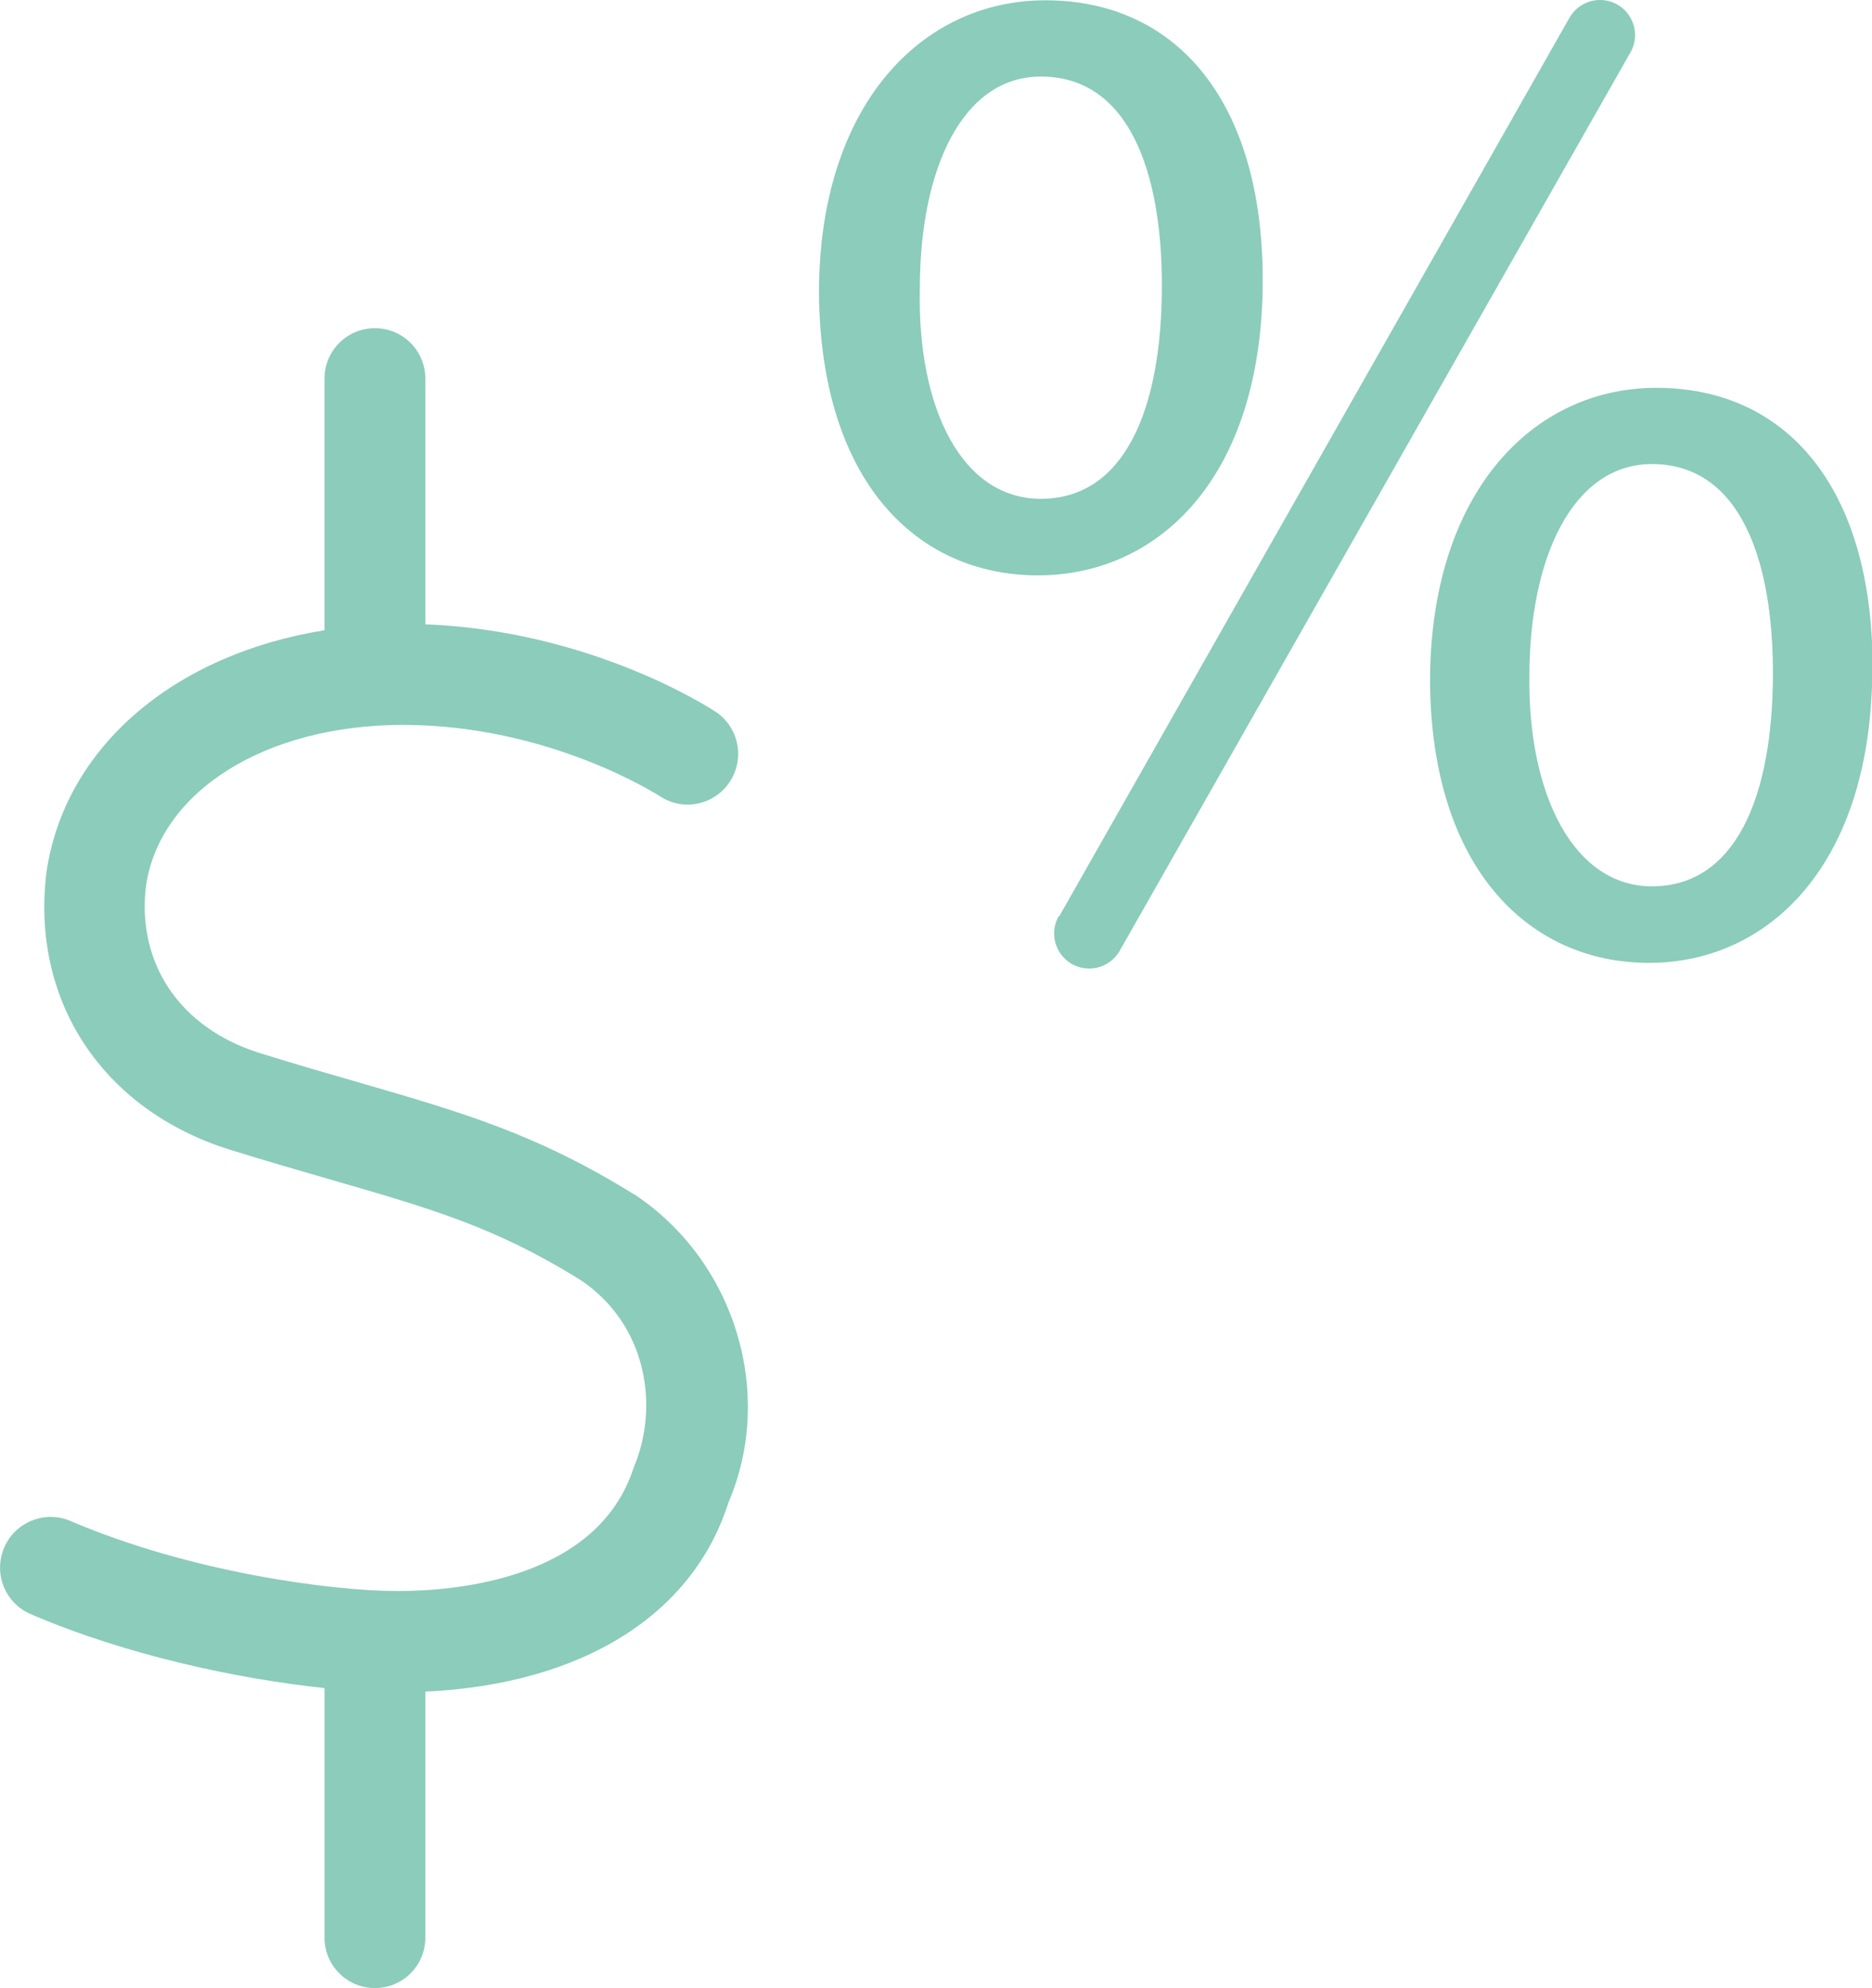
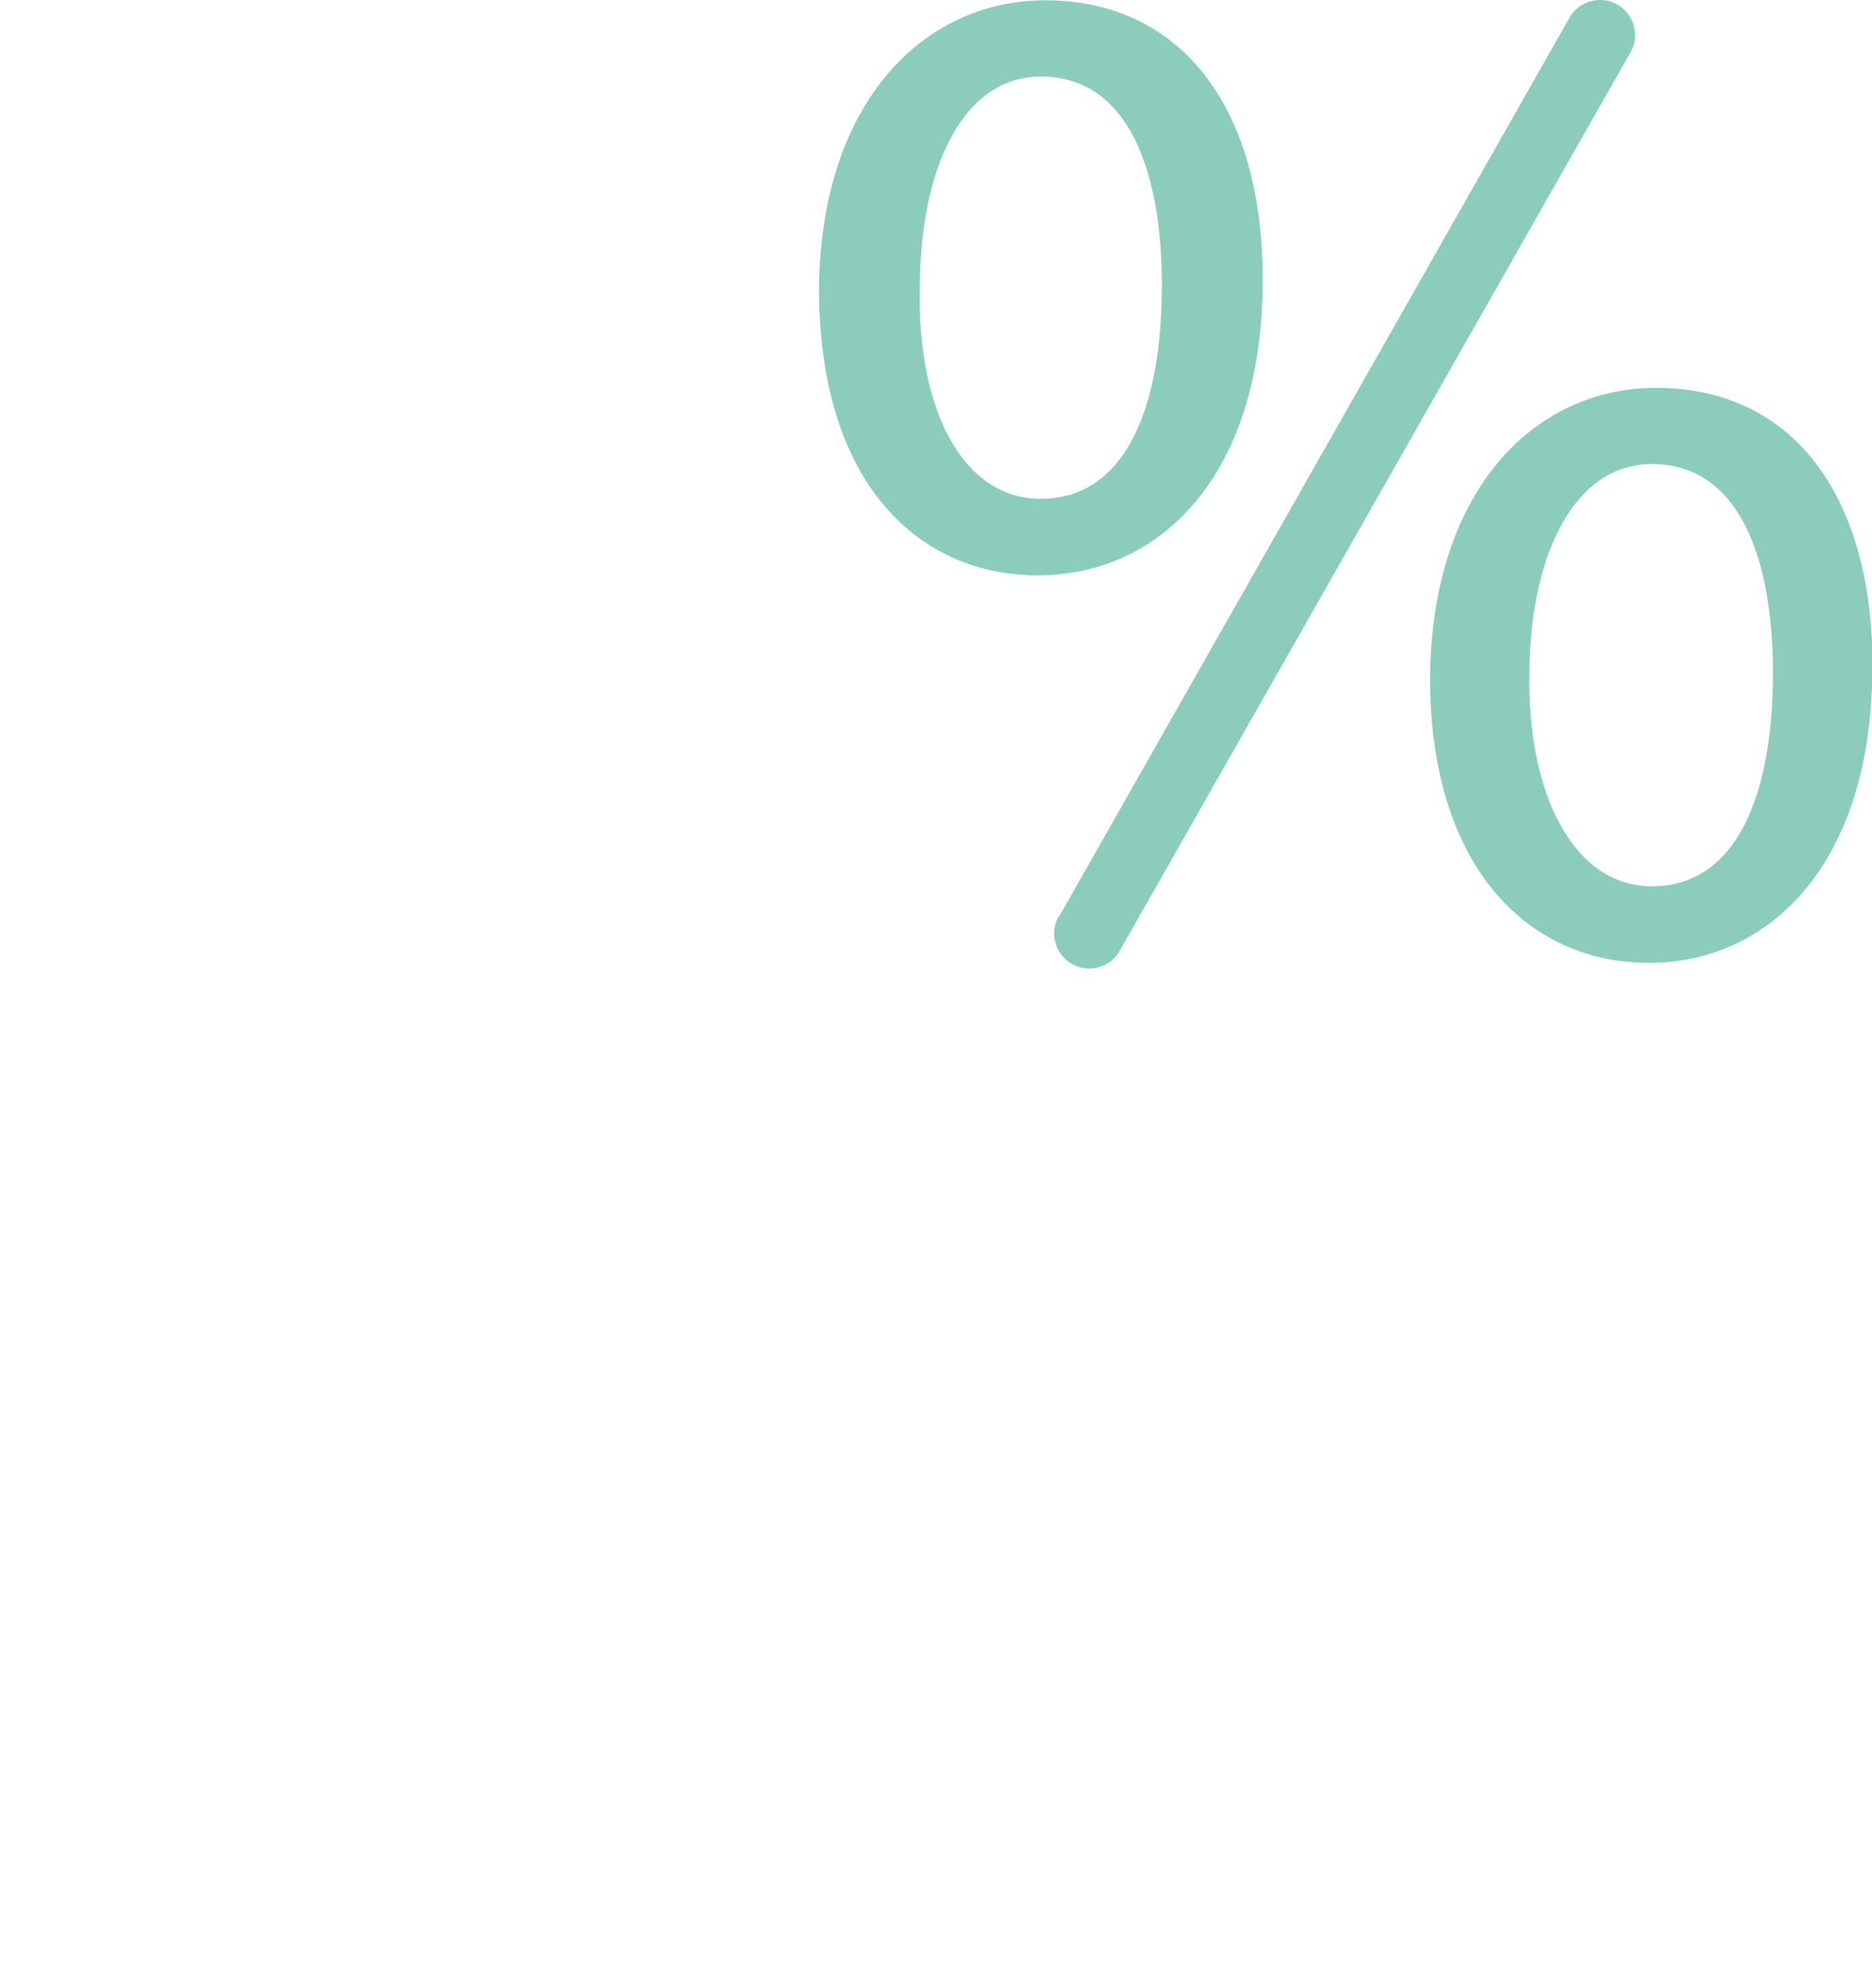
<svg xmlns="http://www.w3.org/2000/svg" viewBox="0 0 63.11 67">
  <defs>
    <style>.d{fill:#179a76;}.e{opacity:.5;}</style>
  </defs>
  <g id="a" />
  <g id="b">
    <g id="c">
      <g class="e">
-         <path class="d" d="M21.39,40.26c-3.3-2.05-5.81-2.77-9.29-3.78-1.01-.29-2.12-.61-3.37-1-2.66-.84-4.12-3.01-3.81-5.61,.46-3.2,4.02-5.44,8.67-5.44,4.93,0,8.6,2.37,8.65,2.4,.78,.52,1.84,.31,2.36-.48,.52-.78,.31-1.84-.47-2.36-.17-.11-4.17-2.73-9.79-2.95V12.76c0-.94-.76-1.7-1.7-1.7s-1.7,.76-1.7,1.7v8.48c-5.06,.81-8.78,3.94-9.38,8.2-.51,4.31,1.91,7.96,6.17,9.3,1.28,.4,2.41,.72,3.44,1.02,3.45,1,5.53,1.6,8.39,3.37,2.28,1.52,2.66,4.31,1.81,6.31-1.2,3.77-5.97,4.18-7.96,4.18-2.22,0-6.99-.63-11.03-2.36-.86-.37-1.87,.03-2.24,.9-.37,.87,.03,1.87,.9,2.24,3.21,1.38,6.96,2.18,9.9,2.49v8.41c0,.94,.76,1.7,1.7,1.7s1.7-.76,1.7-1.7v-8.29c5.3-.25,9.02-2.59,10.22-6.38,1.57-3.66,.23-8.11-3.16-10.37Z" />
        <path class="d" d="M42.57,9.43c0,6.65-3.5,9.96-7.58,9.96s-7.33-3.16-7.38-9.52c0-6.31,3.45-9.86,7.63-9.86,4.42,0,7.33,3.4,7.33,9.43Zm-11.56,.29c-.09,4.03,1.41,7.09,4.08,7.09,2.82,0,4.08-3.01,4.08-7.19,0-3.84-1.12-7.04-4.08-7.04-2.67,0-4.08,3.16-4.08,7.14Zm4.7,21.16L52.91,.6c.21-.37,.6-.6,1.03-.6h0c.91,0,1.47,.98,1.03,1.76l-17.22,30.28c-.21,.37-.6,.6-1.03,.6h0c-.91,0-1.47-.98-1.03-1.76Zm27.41-8.39c0,6.66-3.5,9.96-7.53,9.96s-7.33-3.16-7.38-9.47c0-6.36,3.45-9.91,7.63-9.91,4.42,0,7.29,3.4,7.29,9.42Zm-11.56,.29c-.05,4.03,1.51,7.09,4.13,7.09,2.82,0,4.08-3.01,4.08-7.19,0-3.84-1.12-7.04-4.08-7.04-2.67,0-4.13,3.16-4.13,7.14Z" />
      </g>
    </g>
  </g>
</svg>